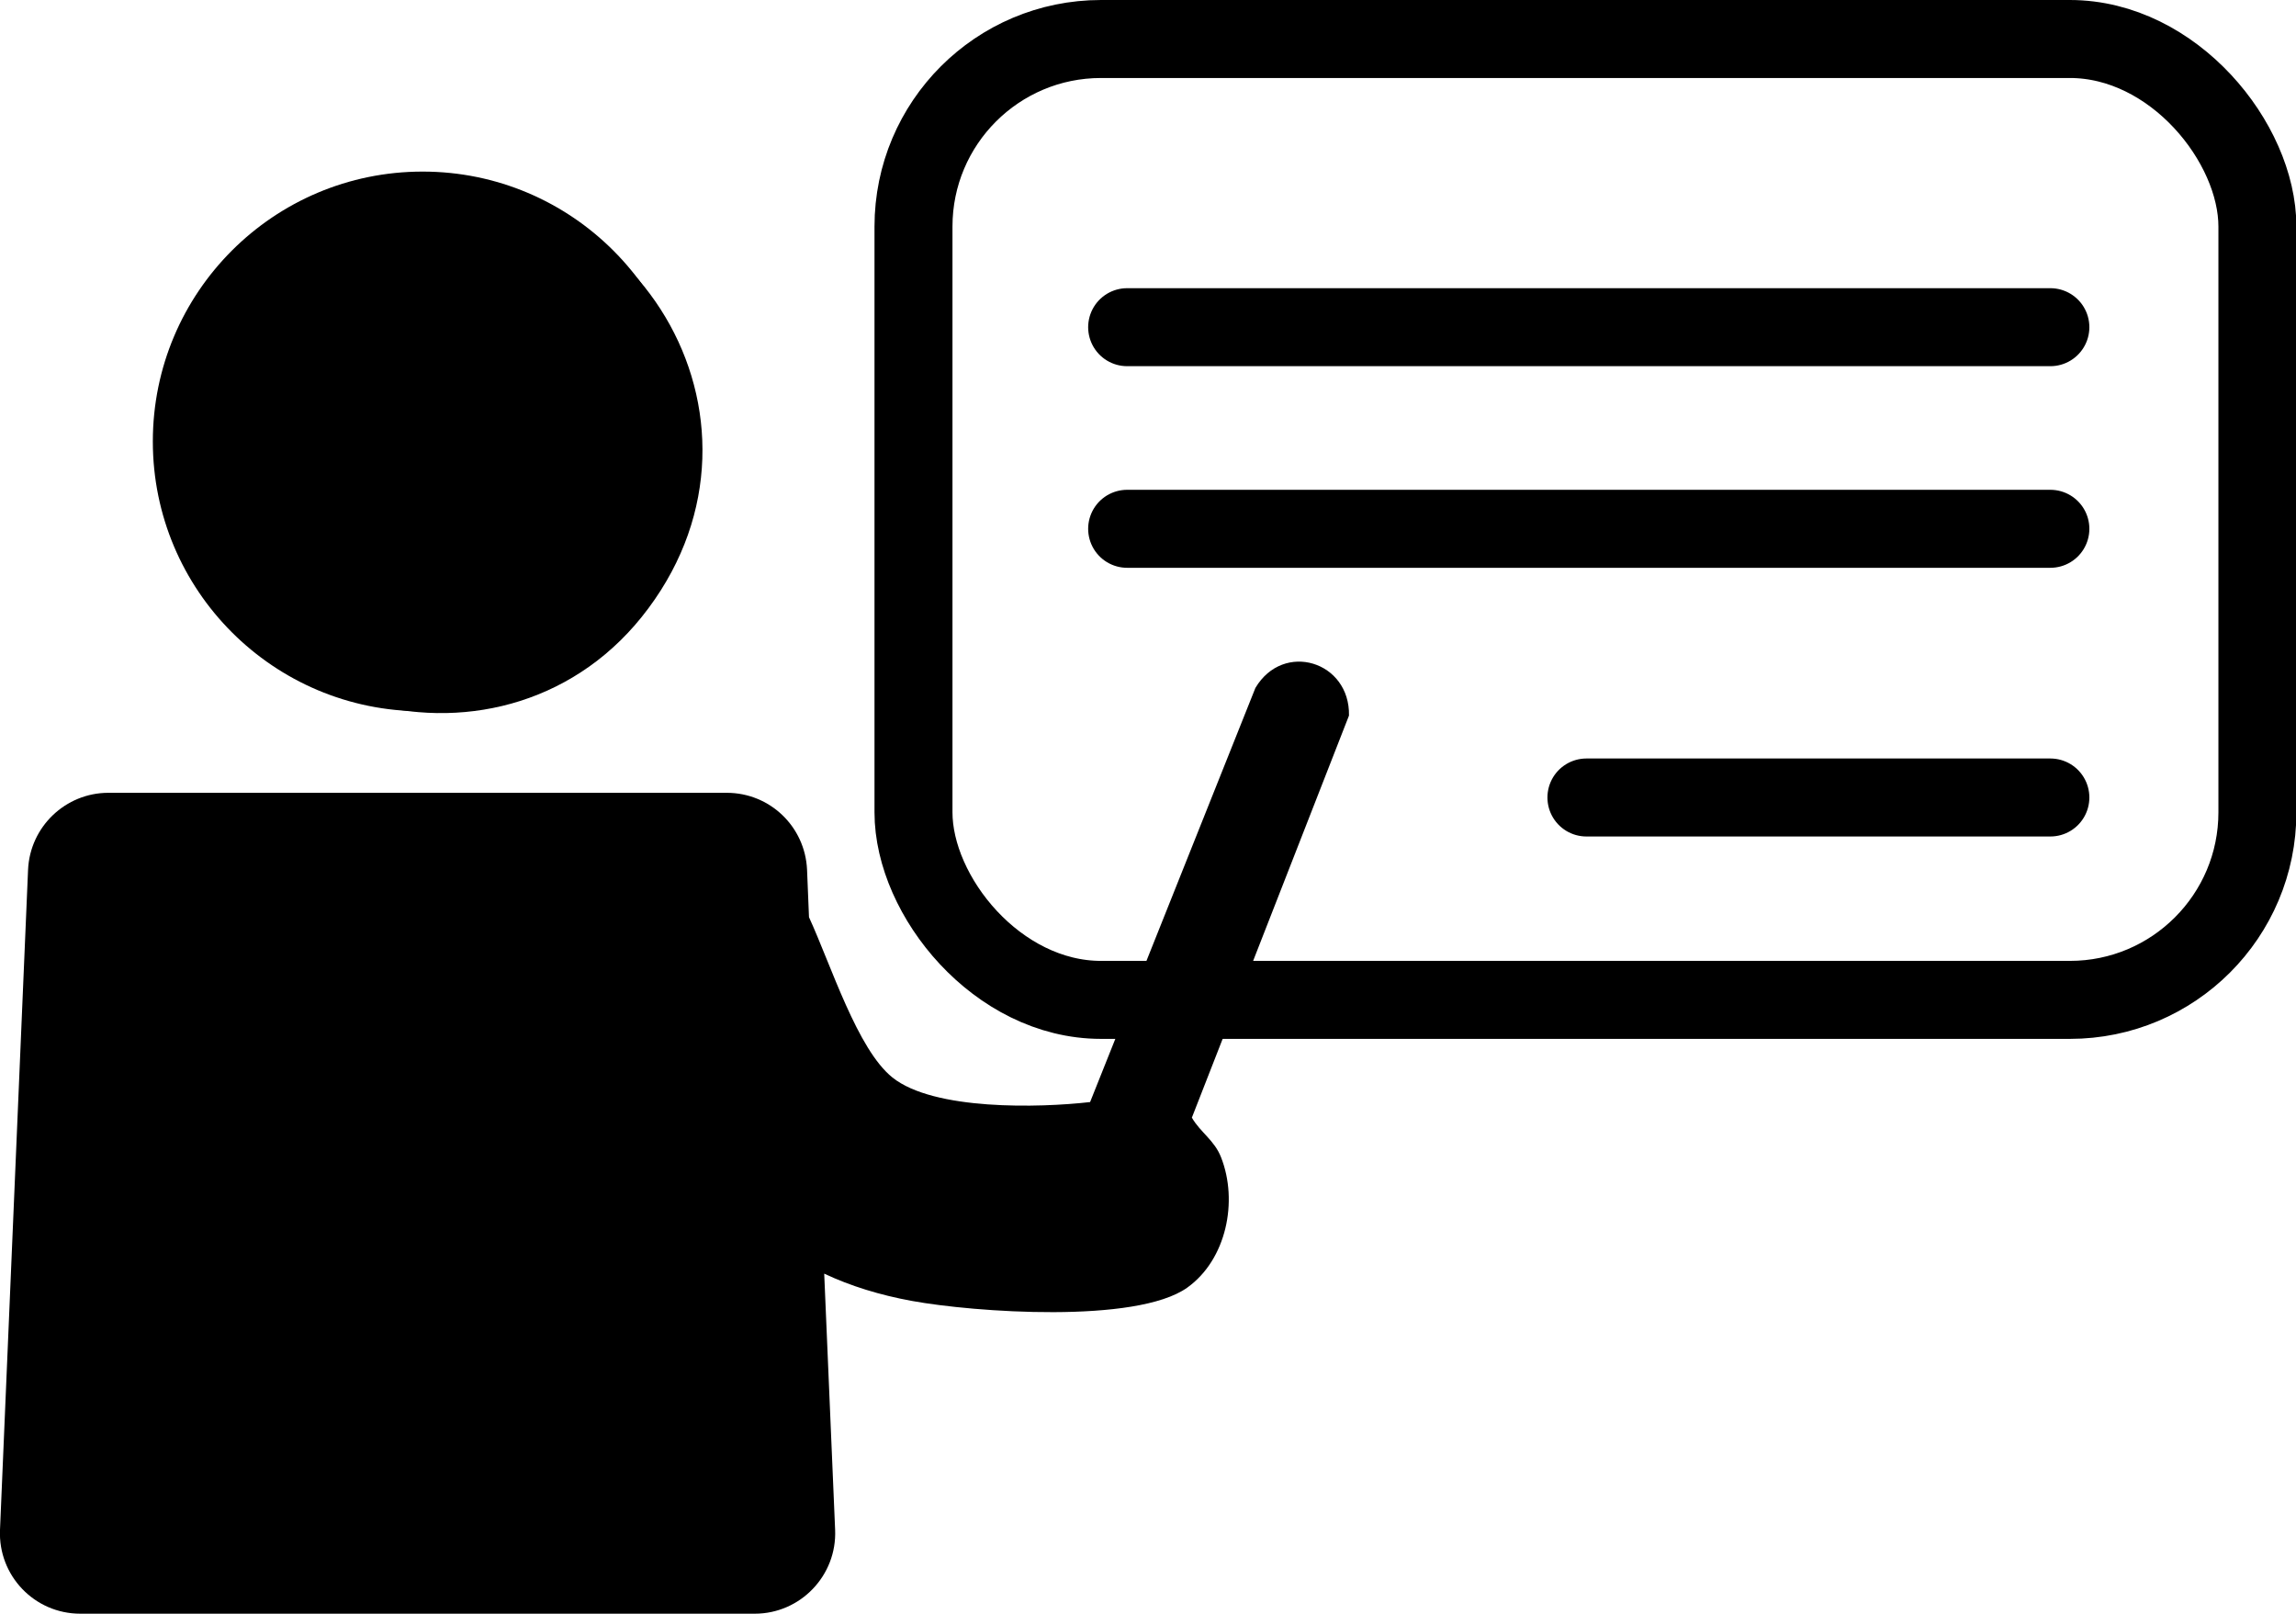
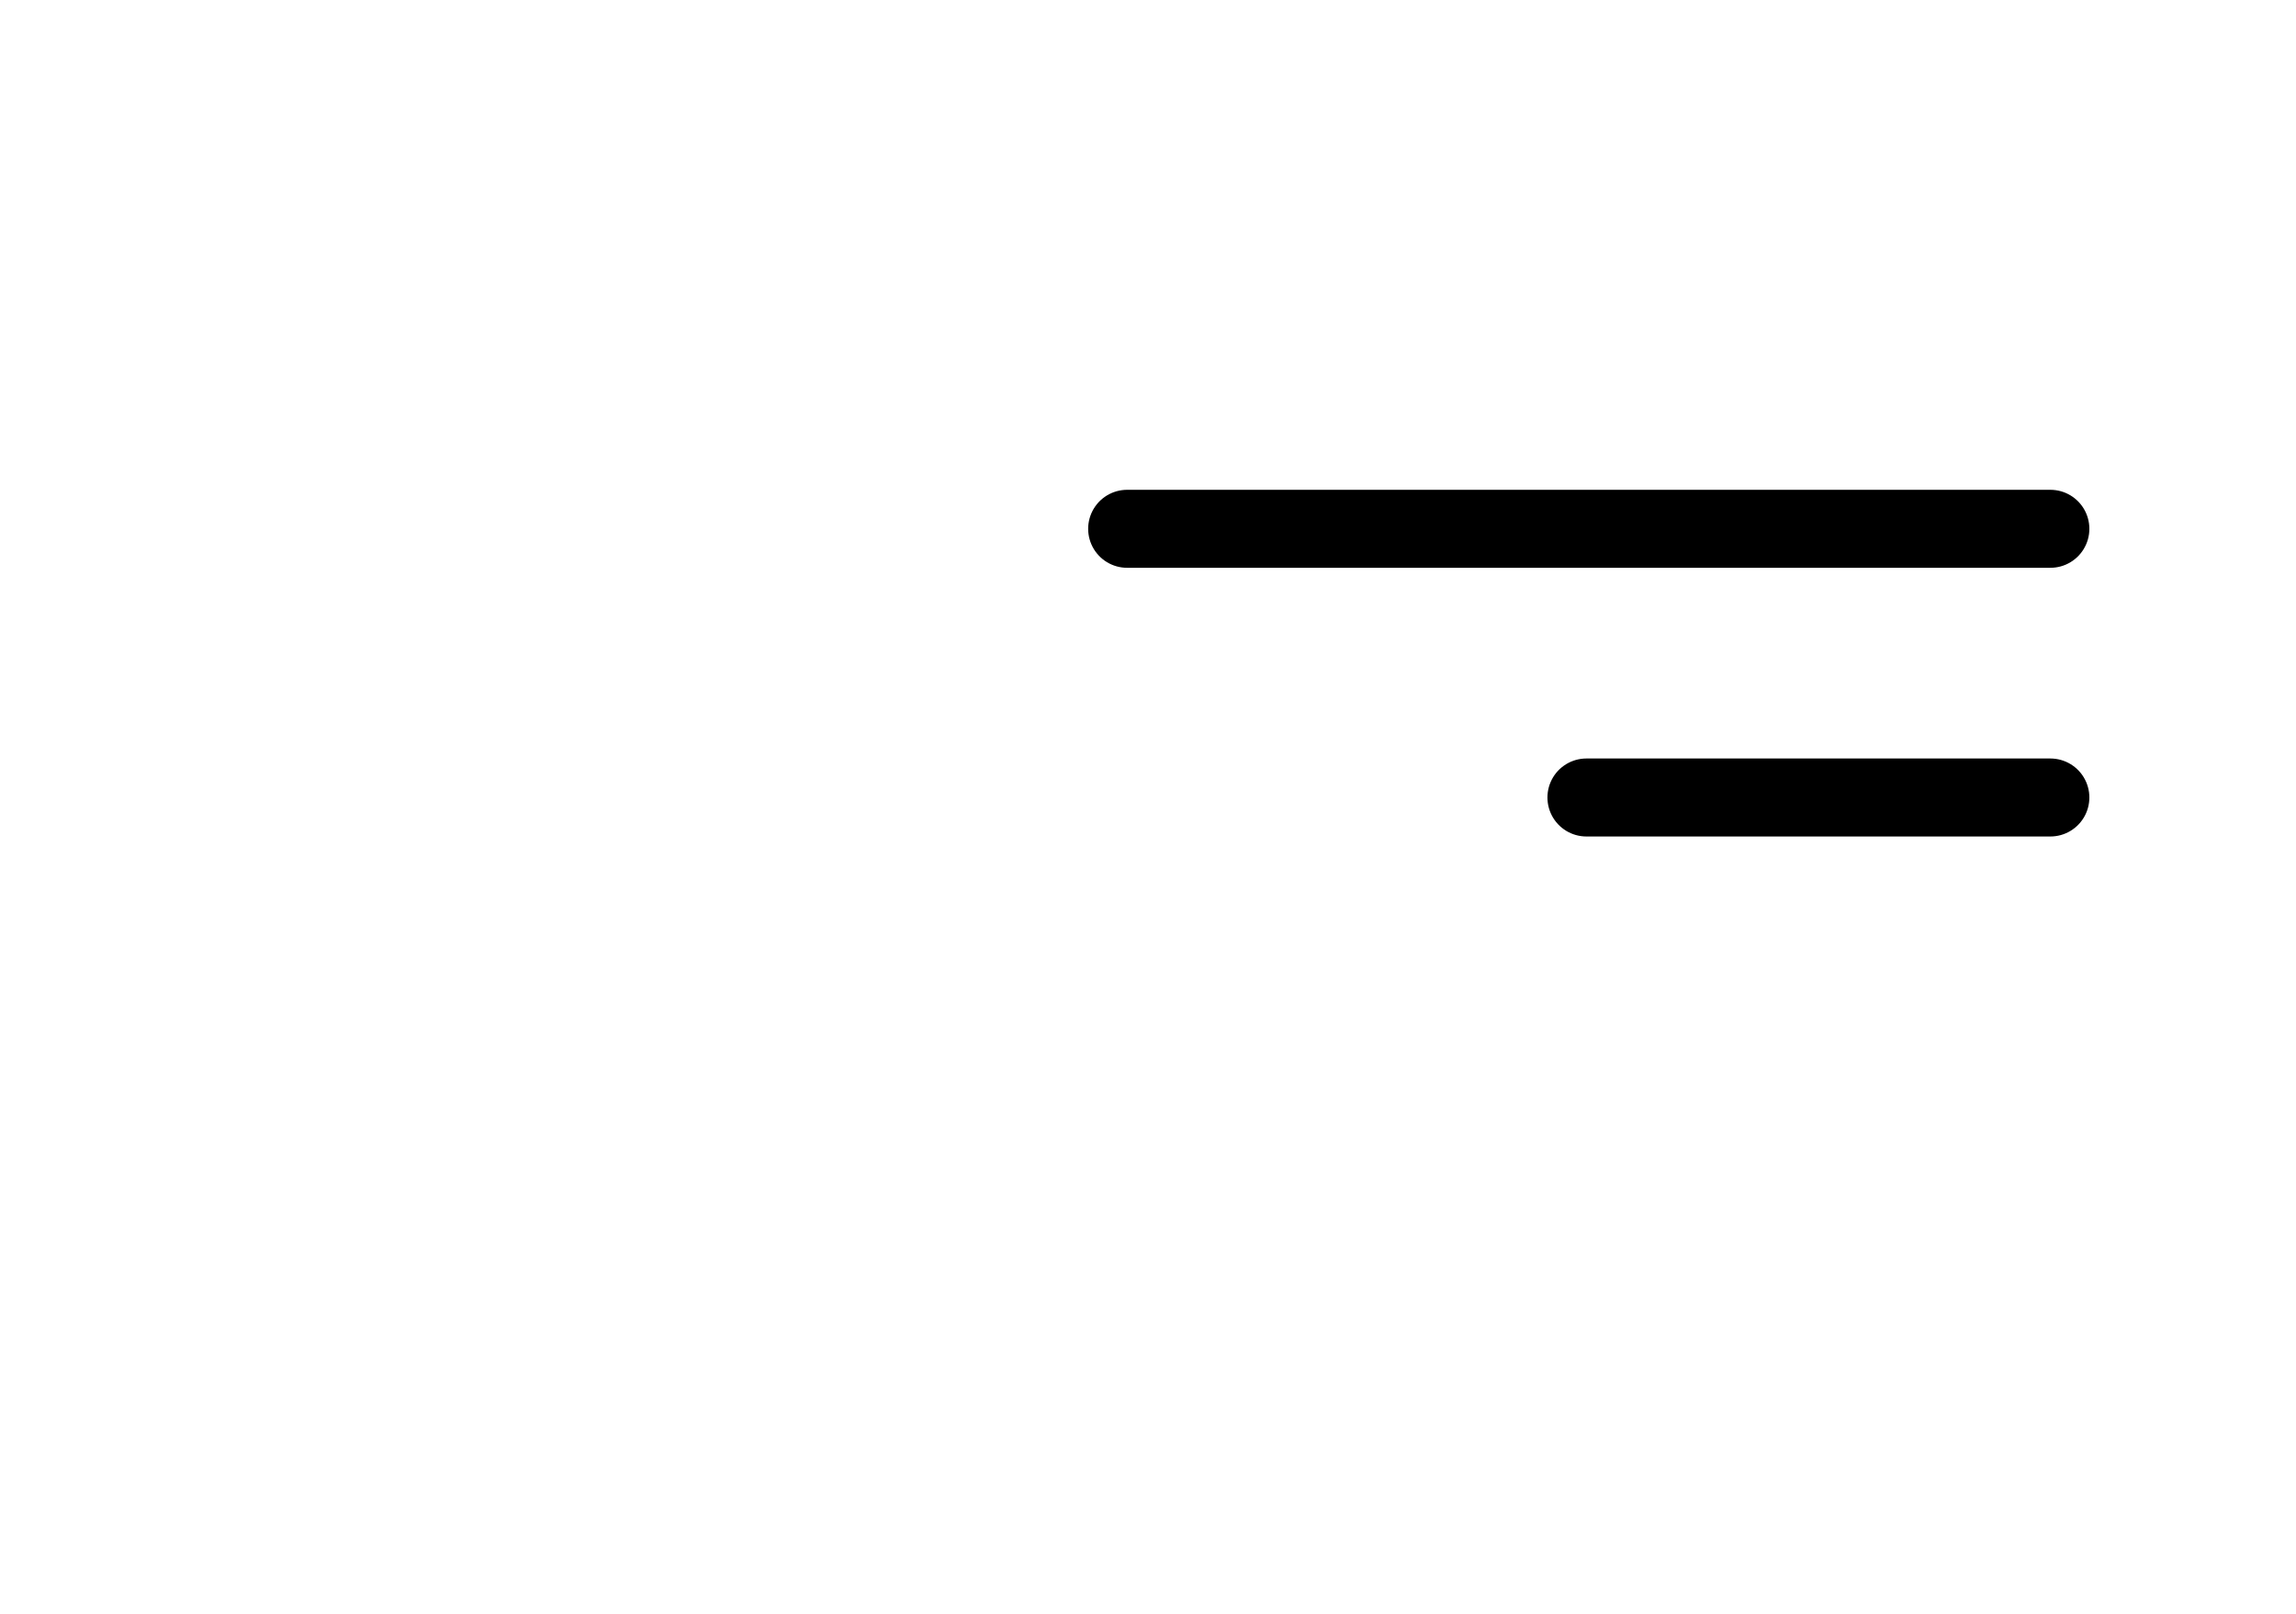
<svg xmlns="http://www.w3.org/2000/svg" id="b" viewBox="0 0 58.89 41.38">
  <g id="c">
-     <rect x="23.43" y="1" width="34.47" height="24.64" rx="4.81" ry="4.81" fill="none" stroke="#000" stroke-miterlimit="10" stroke-width="2" />
-     <line x1="52.59" y1="8.39" x2="28.91" y2="8.39" fill="none" stroke="#000" stroke-linecap="round" stroke-miterlimit="10" stroke-width="2" />
    <line x1="52.59" y1="13.56" x2="28.91" y2="13.56" fill="none" stroke="#000" stroke-linecap="round" stroke-miterlimit="10" stroke-width="2" />
    <line x1="52.59" y1="20.45" x2="40.69" y2="20.45" fill="none" stroke="#000" stroke-linecap="round" stroke-miterlimit="10" stroke-width="2" />
-     <path d="M10.25,4.82c6.04-.68,10.01,5.91,6.38,10.78-3.57,4.81-11.29,2.8-12.12-3.17-.49-3.54,2.11-7.21,5.74-7.62Z" />
-     <circle cx="10.84" cy="11.32" r="6.92" />
-     <path d="M30.57,28.66l4.03-10.31c.03-1.39-1.68-1.92-2.4-.71l-4.24,10.62c-1.3.15-4.01.22-5.07-.63-.9-.72-1.57-2.87-2.14-4.11l-.05-1.22c-.05-1.1-.95-1.97-2.06-1.97H2.78c-1.1,0-2.01.87-2.06,1.97L0,39.23c-.05,1.17.88,2.15,2.06,2.15h17.3c1.17,0,2.11-.98,2.06-2.15l-.28-6.57c.68.32,1.43.55,2.25.7,1.59.29,5.75.59,7.06-.34,1.01-.72,1.31-2.22.87-3.34-.17-.44-.53-.64-.75-1.02Z" />
  </g>
</svg>